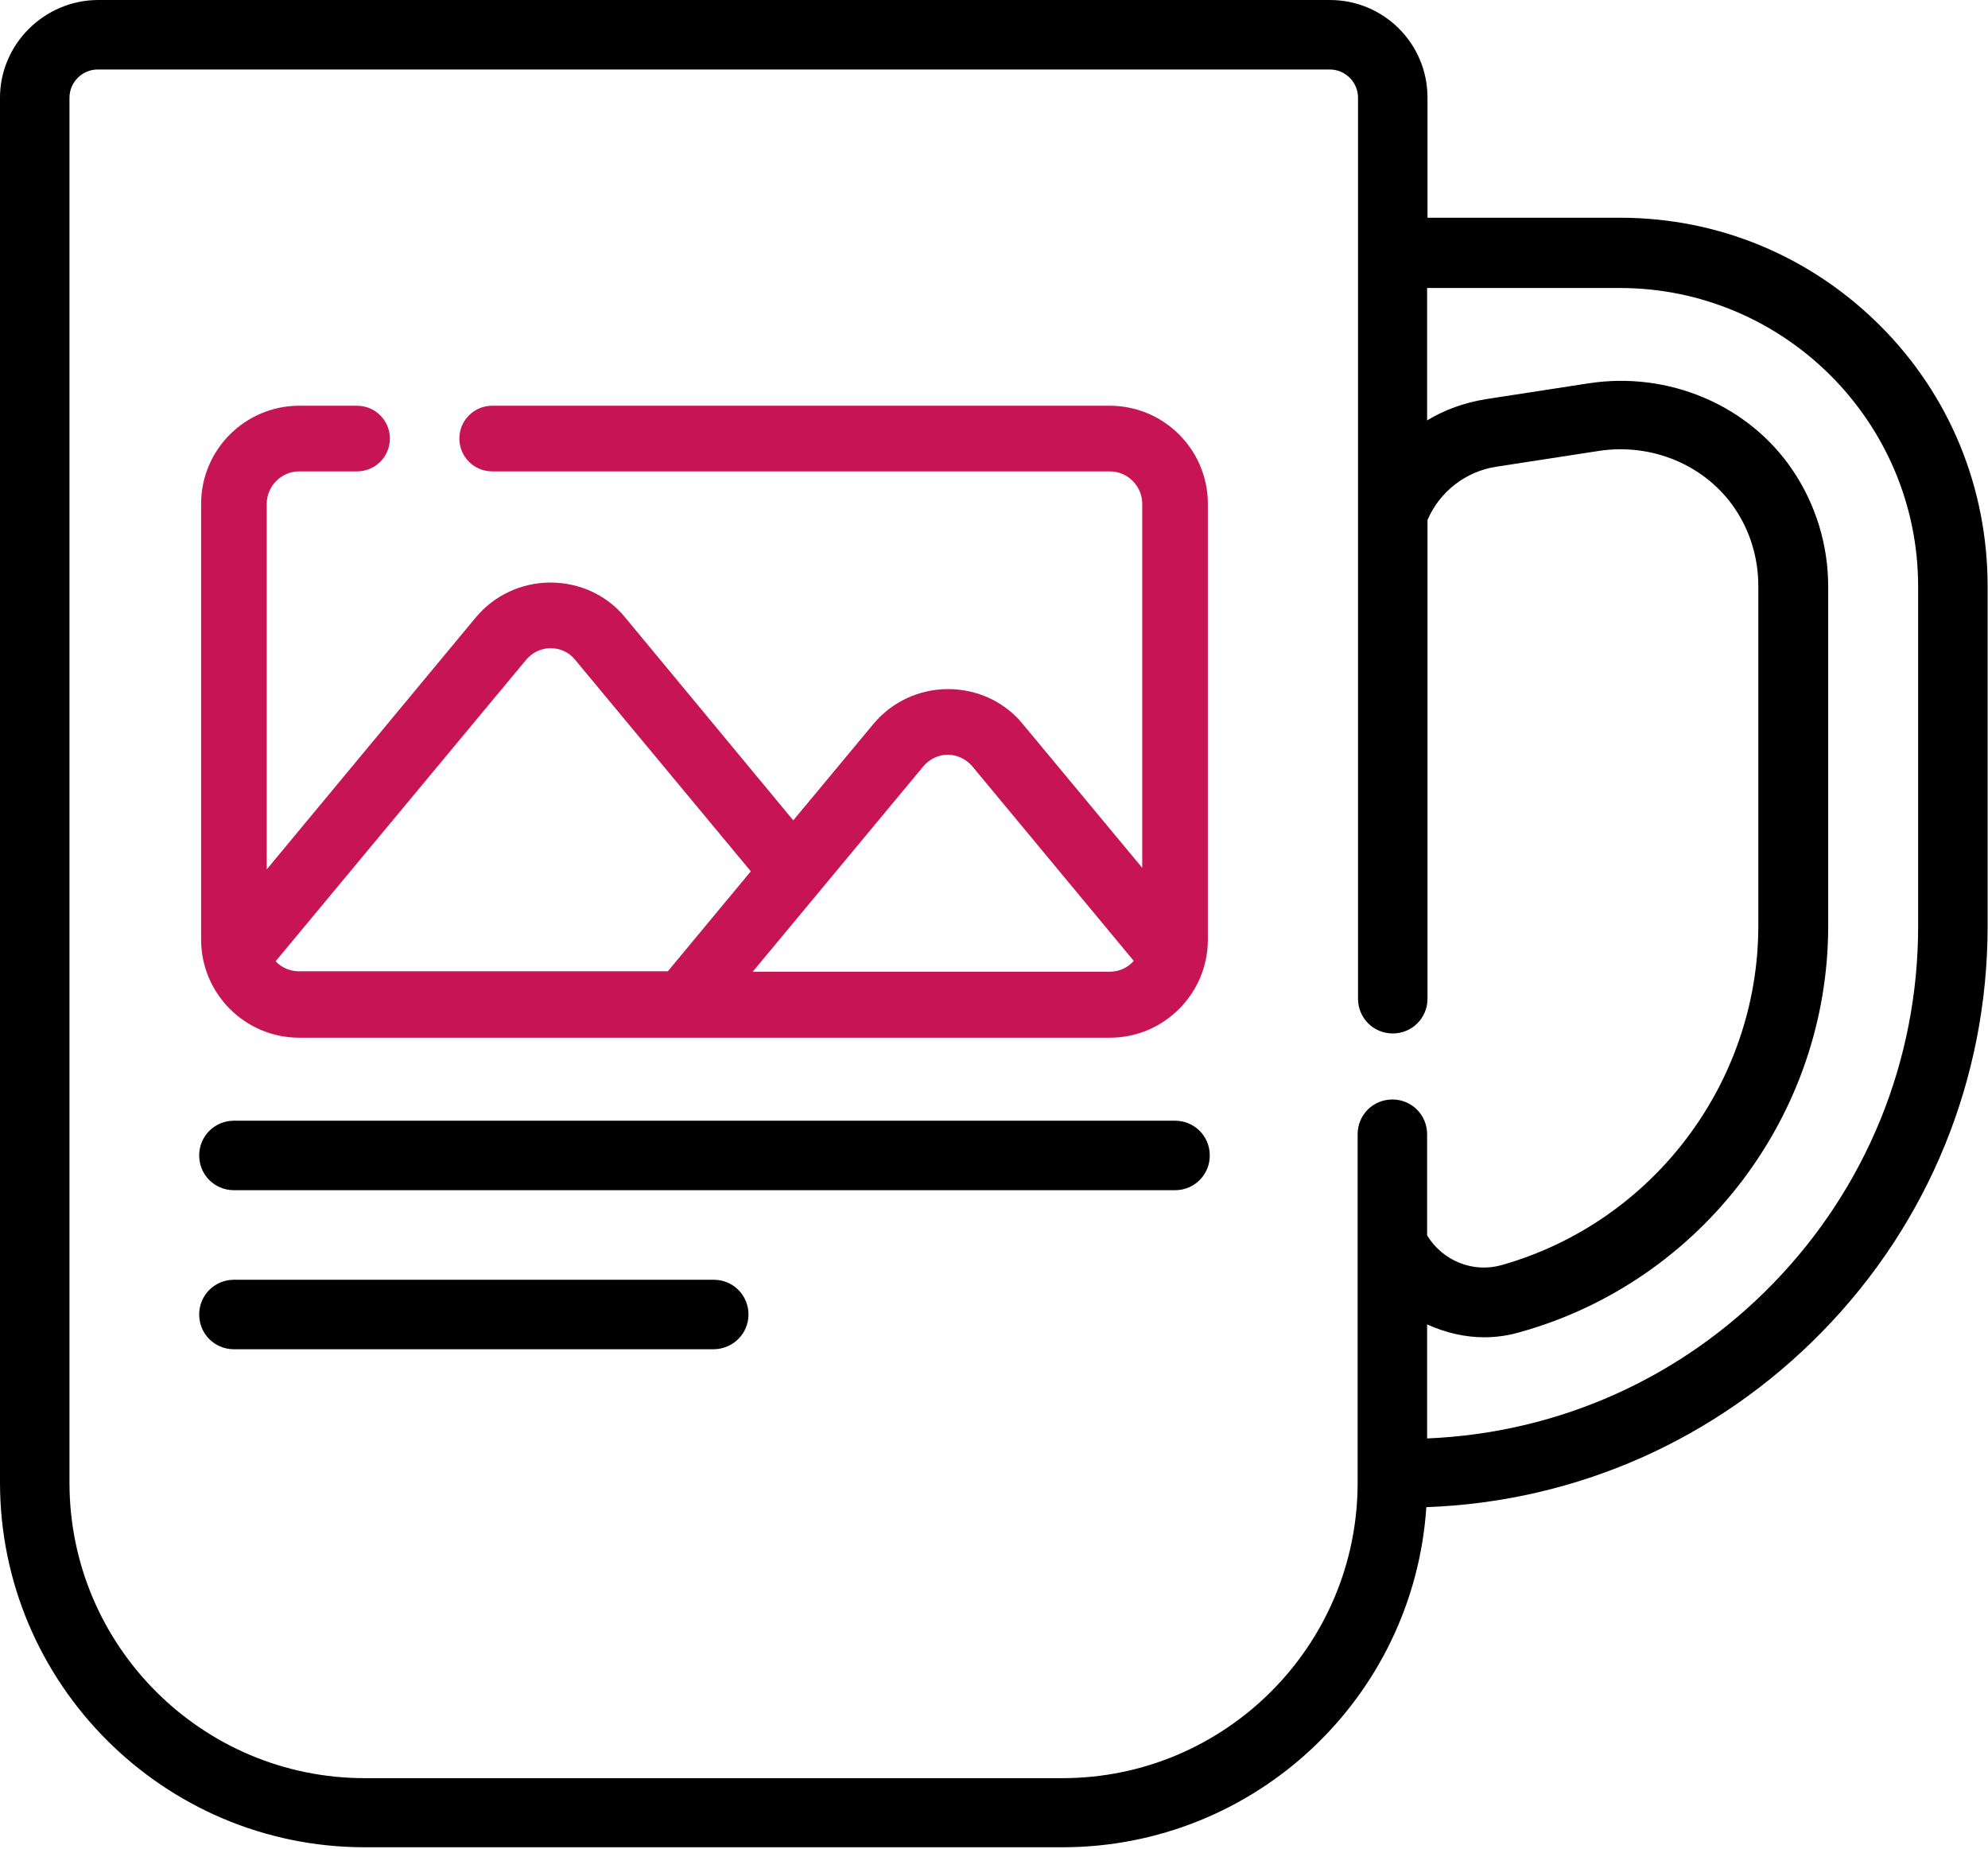
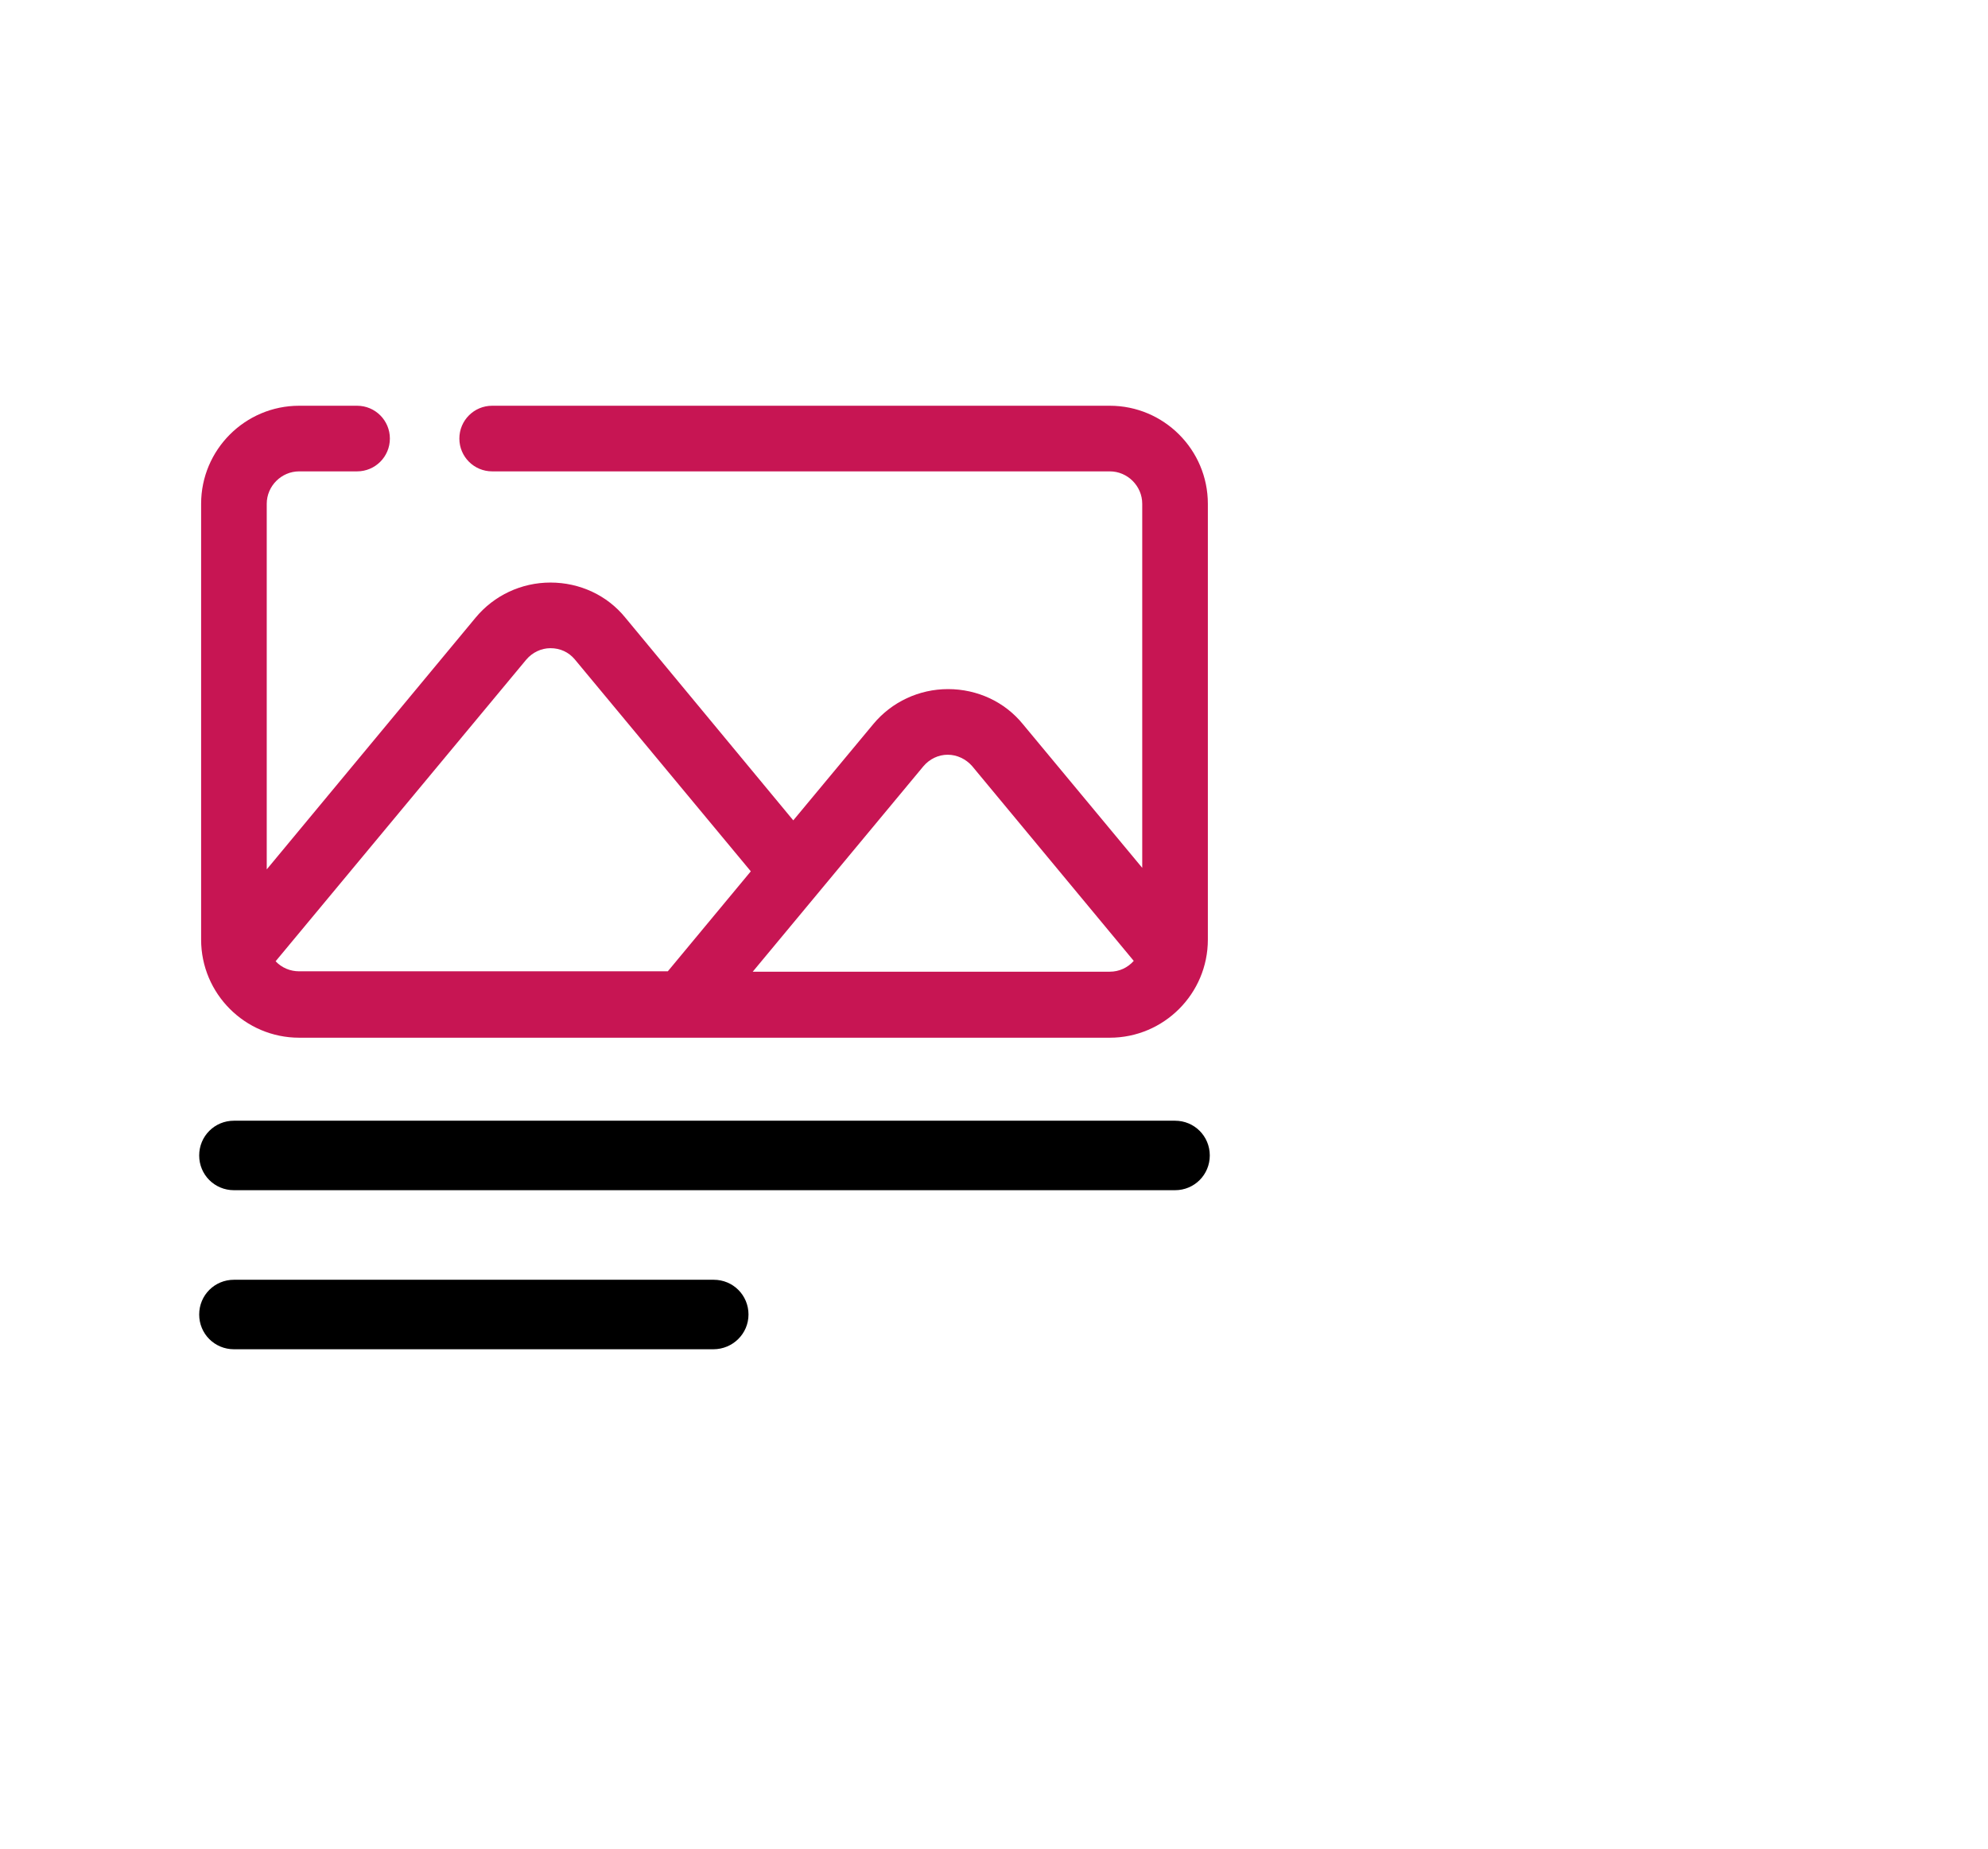
<svg xmlns="http://www.w3.org/2000/svg" version="1.1" style="" xml:space="preserve" width="515" height="479">
-   <rect id="backgroundrect" width="100%" height="100%" x="0" y="0" fill="none" stroke="none" />
  <style type="text/css">
	.st0{fill:#C71553;}
</style>
  <g class="currentLayer" style="">
    <title>Layer 1</title>
    <path class="st0" d="M287.5,105.1 H127.5 c-4.7,0 -8.5,3.8 -8.5,8.5 s3.8,8.5 8.5,8.5 h160 c4.6,0 8.4,3.8 8.4,8.4 v94.3 L265,187.6 c-4.7,-5.8 -11.8,-9.1 -19.4,-9.1 c-7.5,0 -14.6,3.3 -19.4,9.1 L205.5,212.5 l-43.5,-52.5 c-4.7,-5.8 -11.8,-9.1 -19.4,-9.1 c-7.5,0 -14.6,3.3 -19.4,9.1 l-54.1,65.2 v-94.7 c0,-4.6 3.8,-8.4 8.4,-8.4 h15 c4.7,0 8.5,-3.8 8.5,-8.5 s-3.8,-8.5 -8.5,-8.5 H77.5 c-14,0 -25.4,11.4 -25.4,25.4 v112.9 c0,14 11.4,25.4 25.4,25.4 h210 c14,0 25.4,-11.4 25.4,-25.4 V130.5 C312.9,116.5 301.5,105.1 287.5,105.1 zM194.5,225.7 L173,251.6 L77.5,251.6 c-2.3,0 -4.5,-0.9 -6.1,-2.6 l64.9,-78.1 c1.6,-1.9 3.9,-3 6.3,-3 c2.5,0 4.7,1 6.3,2.9 L194.5,225.7 zM287.5,251.7 h-92.5 l44.2,-53.2 c1.6,-1.9 3.9,-3 6.3,-3 c2.4,0 4.7,1.1 6.3,2.9 l41.9,50.5 C292.1,250.7 289.9,251.7 287.5,251.7 z" id="svg_1" />
    <g id="svg_2" class="">
      <path d="M60.6,308.3 h243.8 c5,0 9,-4 9,-9 s-4,-9 -9,-9 H60.6 c-5,0 -9,4 -9,9 S55.6,308.3 60.6,308.3 z" id="svg_3" />
      <path d="M60.6,349.5 h124.2 c5,0 9.1,-4 9.1,-9 s-4,-9 -9,-9 H60.6 c-5,0 -9,4 -9,9 S55.6,349.5 60.6,349.5 z" id="svg_4" />
-       <path d="M487.1,84.4 c-18,-18 -41.9,-28 -67.4,-28 h-49.9 V25.3 c0,-14 -11.3,-25.3 -25.3,-25.3 H25.3 c-13.9,0.1 -25.3,11.5 -25.3,25.3 v358.7 c0,52.1 42.4,94.5 94.5,94.5 h180.7 c49.8,0 91,-38.6 94.3,-88.1 c38.9,-1.4 75.2,-17.5 102.5,-45.4 c27.7,-28.3 42.9,-65.7 42.9,-105.1 v-88 C514.9,126.4 505.1,102.4 487.1,84.4 zM18,25.3 c0,-4 3.3,-7.3 7.3,-7.3 H344.5 c4,0 7.3,3.3 7.3,7.3 v233.4 c0,5 4,9 9,9 s9,-4 9,-9 v-124 c3.1,-7.3 9.9,-12.6 17.8,-13.8 l26.6,-4.1 c13.8,-2.1 27.6,3.7 35.2,14.9 c4,5.9 6.1,12.9 6.1,20.1 v88 c0,40.7 -27.3,76.8 -66.5,87.9 c-7.4,2.1 -15.3,-1.1 -19.3,-7.7 v-26.2 c0,-5 -4,-9 -9,-9 s-9,4 -9,9 v90.3 c0,42.2 -34.3,76.5 -76.5,76.5 H94.5 c-42.2,0 -76.5,-34.3 -76.5,-76.5 V25.3 zM369.8,343.1 c4.6,2.1 9.7,3.3 14.7,3.3 c3.3,0 6.5,-0.5 9.5,-1.4 c46.9,-13.2 79.6,-56.4 79.6,-105.1 v-88 c0,-10.7 -3.2,-21.2 -9.2,-30.1 c-11.4,-16.9 -32.2,-25.7 -52.9,-22.5 l-26.6,4.1 c-5.5,0.9 -10.6,2.7 -15.2,5.5 v-34.3 h49.9 c42.6,0 77.3,34.7 77.3,77.3 v88.1 c0,34.7 -13.4,67.6 -37.6,92.5 c-23.8,24.5 -55.6,38.7 -89.6,40.1 V343.1 z" id="svg_5" />
    </g>
  </g>
</svg>